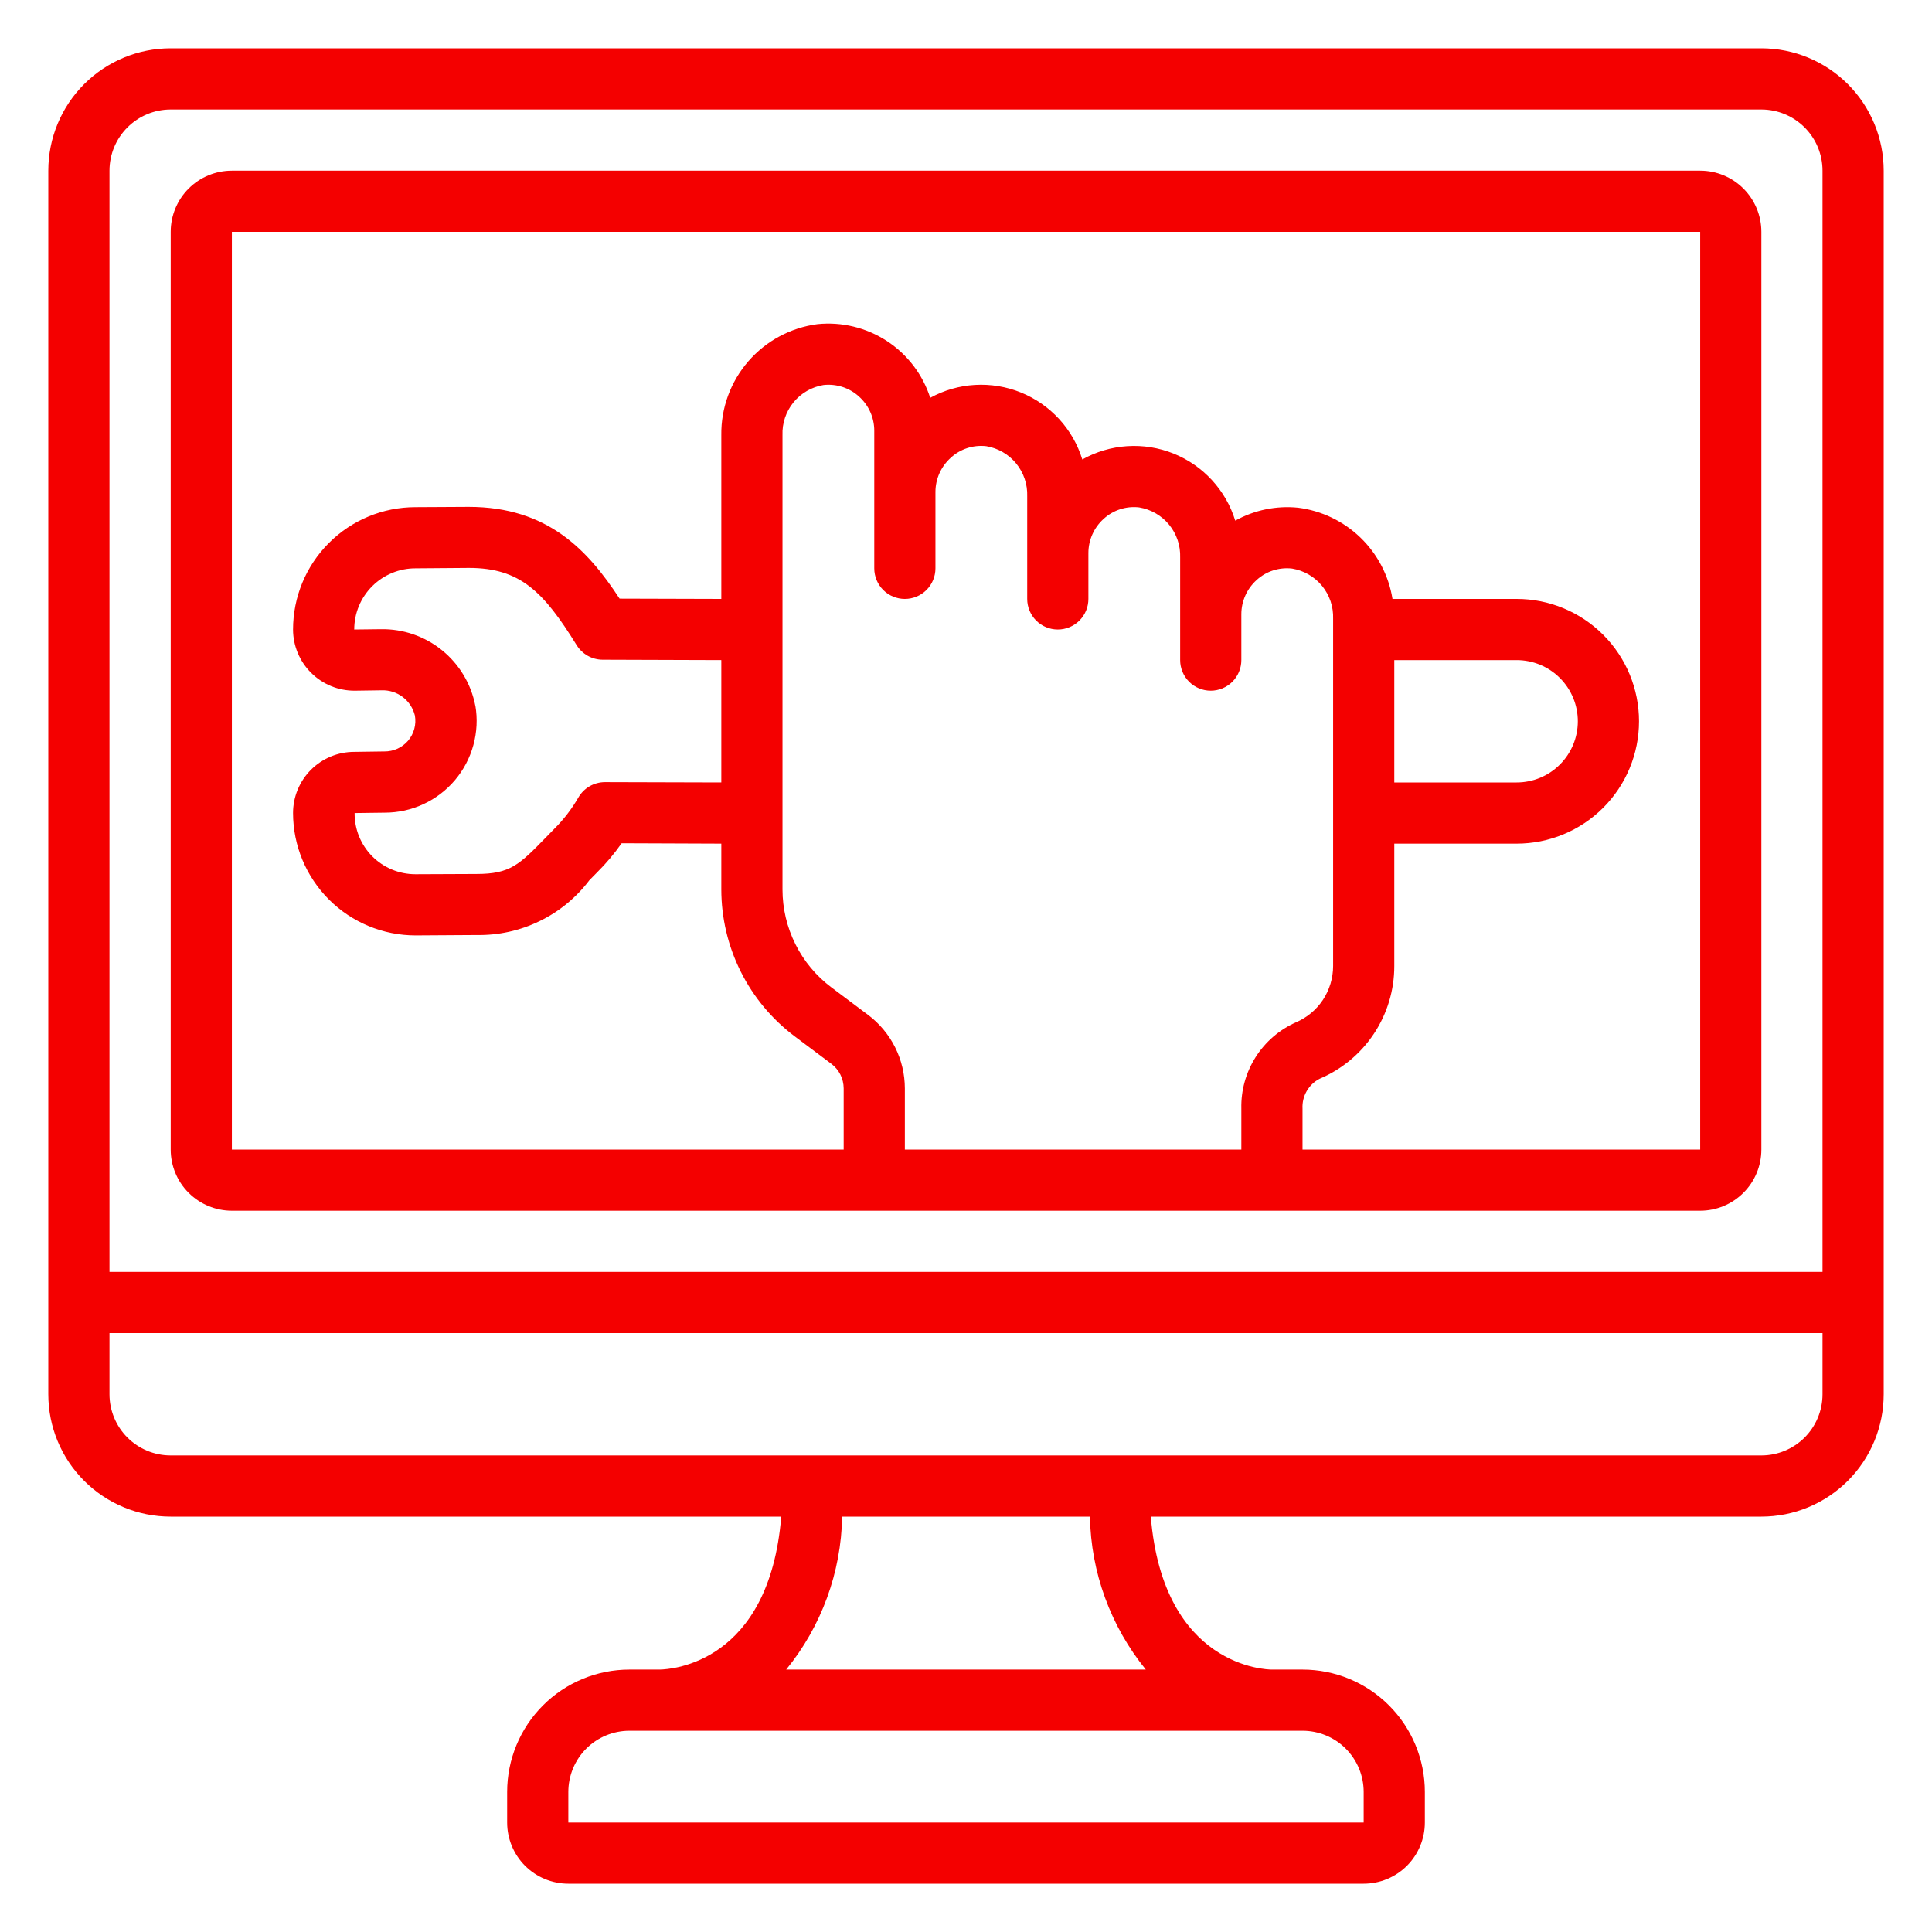
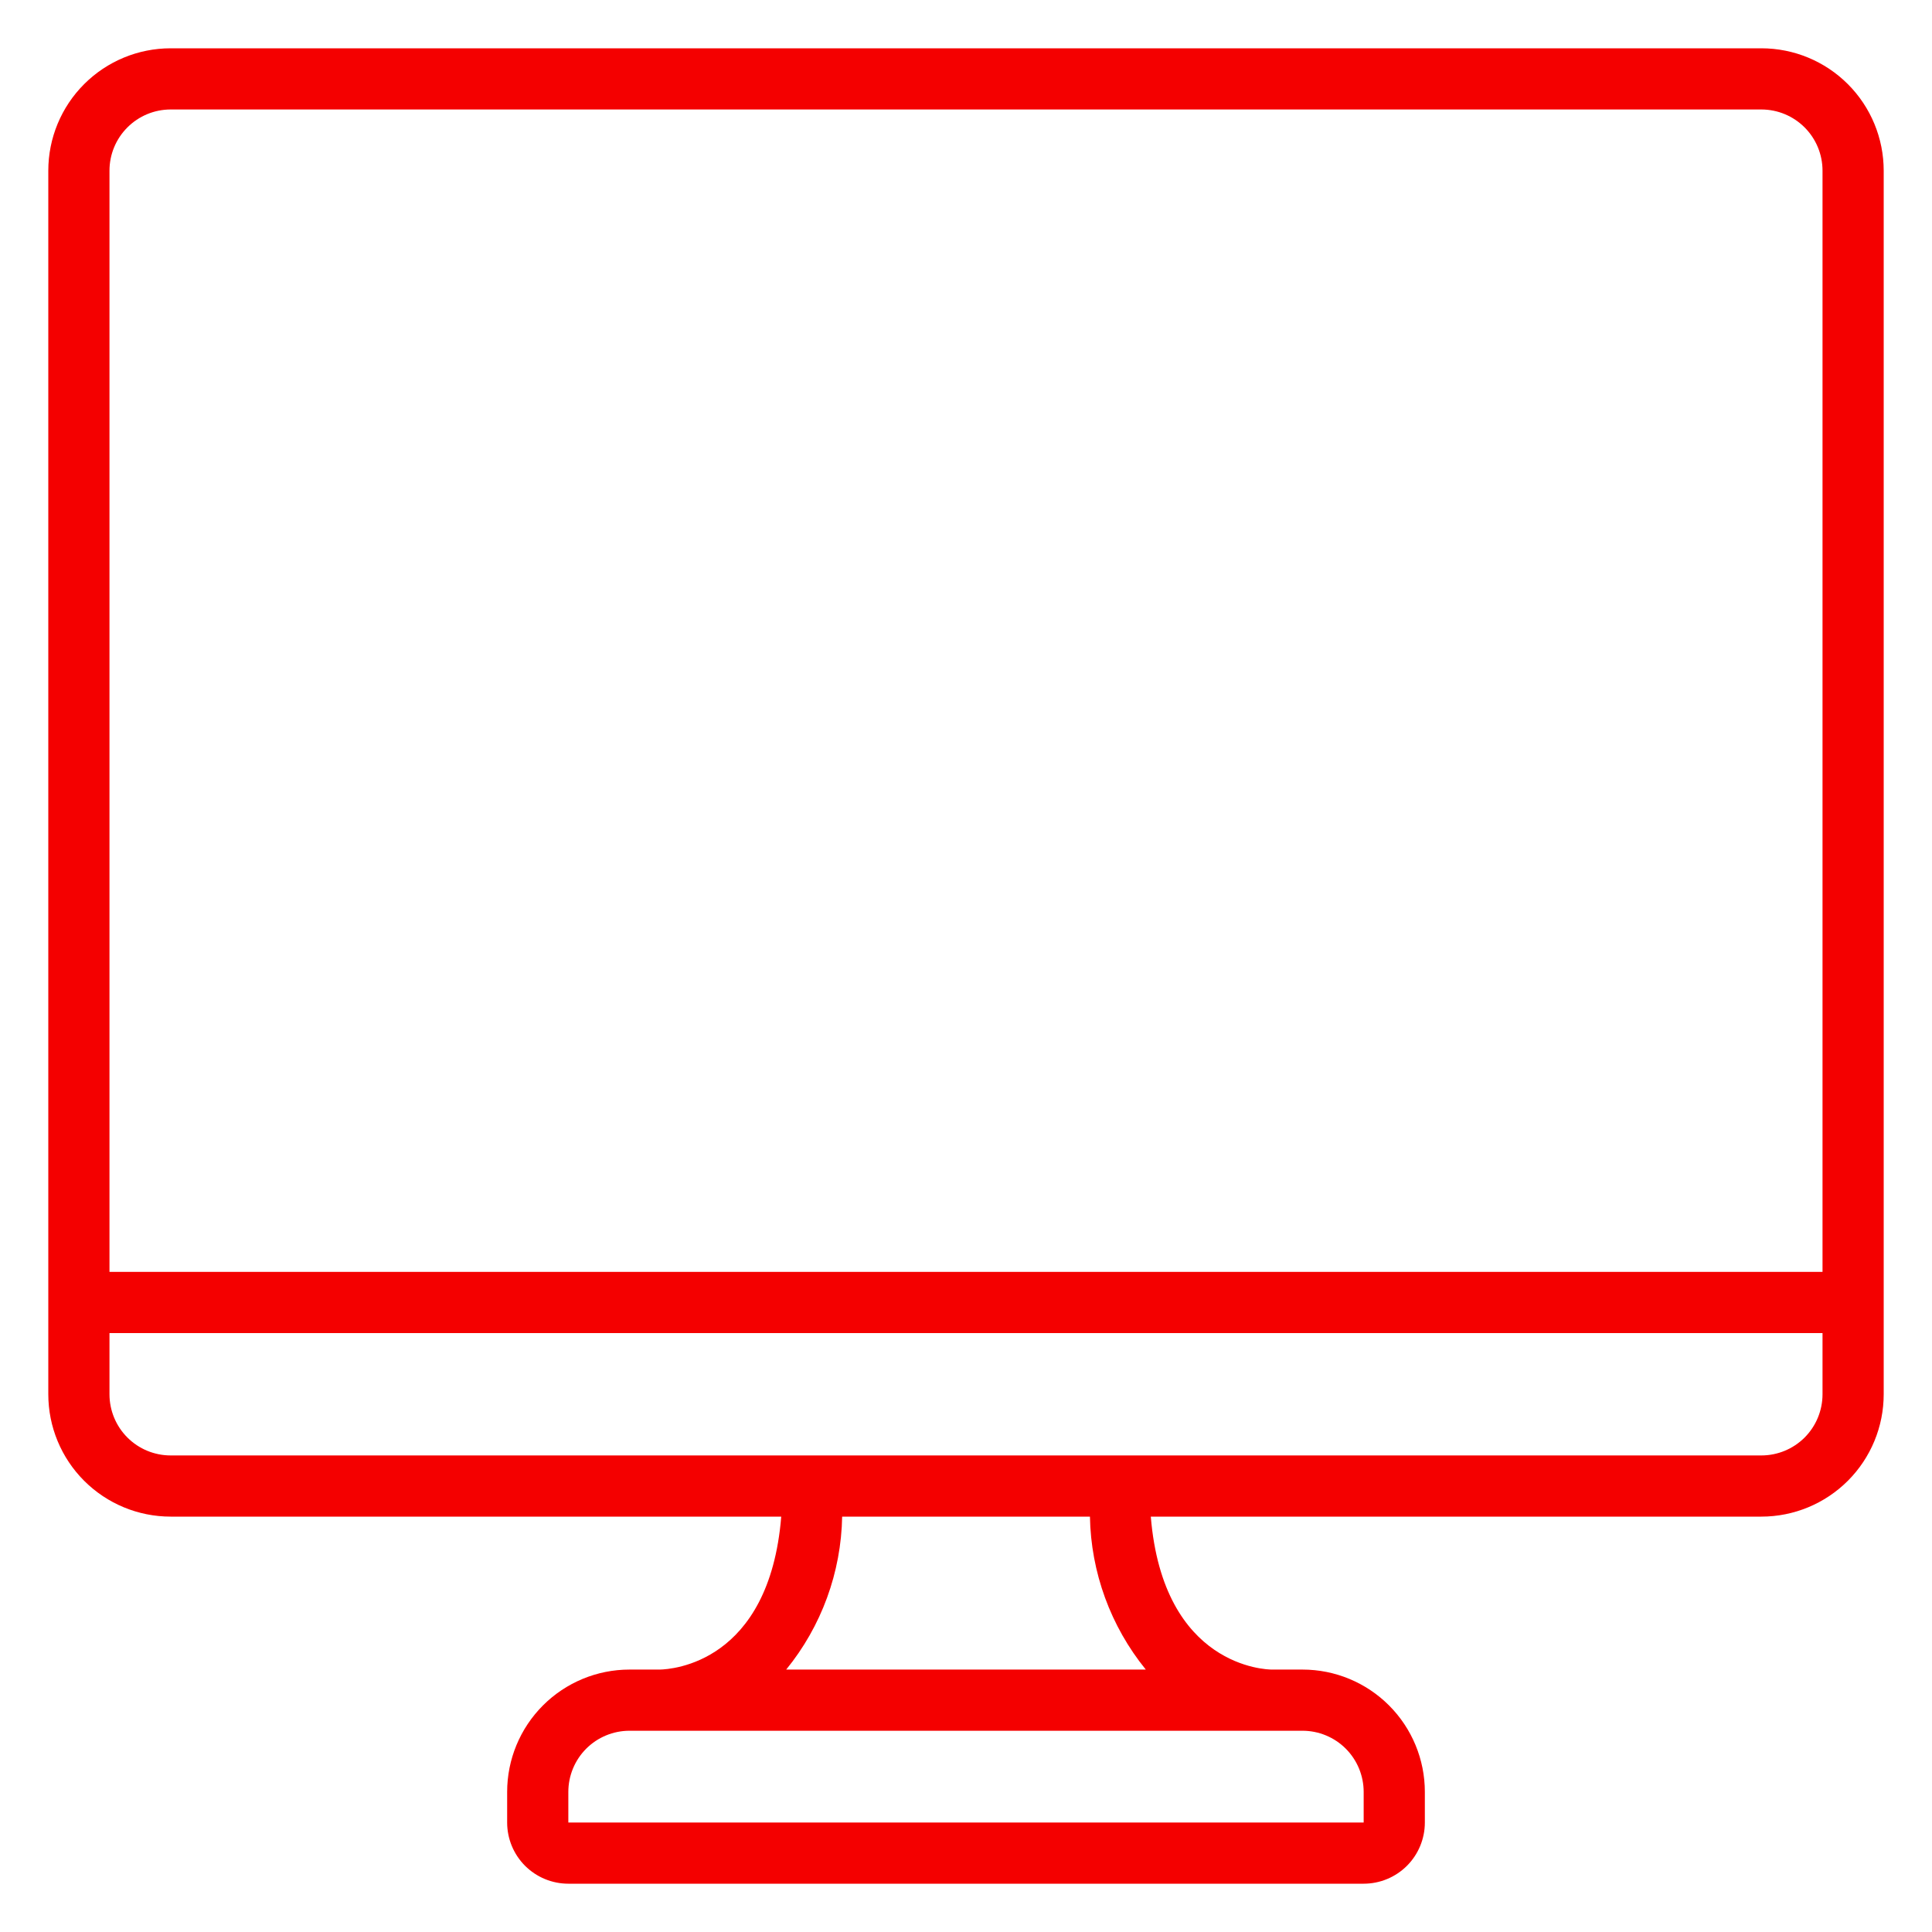
<svg xmlns="http://www.w3.org/2000/svg" width="60" height="60" viewBox="0 0 60 60" fill="none">
  <path d="M54.7 1.5H5.3C4.292 1.5 3.326 1.9 2.613 2.613C1.9 3.326 1.5 4.292 1.5 5.3L1.5 43.3C1.5 44.308 1.9 45.274 2.613 45.987C3.326 46.7 4.292 47.1 5.3 47.1H24.262C23.89 51.649 20.857 51.843 20.491 51.85H19.55C18.542 51.85 17.576 52.25 16.863 52.963C16.15 53.676 15.75 54.642 15.75 55.65V56.6C15.75 57.104 15.95 57.587 16.306 57.944C16.663 58.3 17.146 58.5 17.65 58.5H42.35C42.854 58.5 43.337 58.3 43.694 57.944C44.05 57.587 44.25 57.104 44.25 56.6V55.65C44.25 54.642 43.85 53.676 43.137 52.963C42.424 52.25 41.458 51.85 40.45 51.85H39.5C39.355 51.85 36.126 51.79 35.739 47.1H54.7C55.708 47.1 56.674 46.7 57.387 45.987C58.1 45.274 58.5 44.308 58.5 43.3V5.3C58.5 4.292 58.1 3.326 57.387 2.613C56.674 1.9 55.708 1.5 54.7 1.5ZM5.3 3.4H54.7C55.204 3.4 55.687 3.6 56.044 3.957C56.4 4.313 56.6 4.796 56.6 5.3V39.5H3.4V5.3C3.4 4.796 3.6 4.313 3.957 3.957C4.313 3.6 4.796 3.4 5.3 3.4ZM40.45 53.75C40.954 53.75 41.437 53.95 41.794 54.306C42.15 54.663 42.35 55.146 42.35 55.65V56.6H17.65V55.65C17.65 55.146 17.85 54.663 18.206 54.306C18.563 53.95 19.046 53.75 19.55 53.75H40.45ZM35.584 51.85H24.416C25.511 50.506 26.123 48.833 26.154 47.1H33.849C33.88 48.833 34.491 50.505 35.584 51.85ZM54.7 45.2H5.3C4.796 45.2 4.313 45 3.957 44.644C3.6 44.287 3.4 43.804 3.4 43.3V41.4H56.6V43.3C56.6 43.804 56.4 44.287 56.044 44.644C55.687 45 55.204 45.2 54.7 45.2Z" fill="#F40000" />
-   <path d="M7.201 37.6H52.801C53.305 37.6 53.788 37.4 54.144 37.043C54.501 36.687 54.701 36.204 54.701 35.7V7.2C54.701 6.696 54.501 6.213 54.144 5.856C53.788 5.5 53.305 5.3 52.801 5.3H7.201C6.697 5.3 6.214 5.5 5.857 5.856C5.501 6.213 5.301 6.696 5.301 7.2V35.7C5.301 36.204 5.501 36.687 5.857 37.043C6.214 37.4 6.697 37.6 7.201 37.6ZM26.961 31.52L25.821 30.665C25.349 30.311 24.966 29.852 24.703 29.324C24.439 28.796 24.301 28.215 24.301 27.625V13.513C24.287 13.143 24.409 12.781 24.644 12.494C24.878 12.208 25.209 12.017 25.575 11.957C25.774 11.935 25.976 11.956 26.167 12.018C26.357 12.08 26.533 12.182 26.68 12.318C26.828 12.451 26.947 12.614 27.028 12.796C27.109 12.978 27.151 13.175 27.151 13.375V17.65C27.151 17.902 27.251 18.143 27.429 18.322C27.607 18.5 27.849 18.6 28.101 18.6C28.353 18.6 28.594 18.5 28.773 18.322C28.951 18.143 29.051 17.902 29.051 17.65V15.275C29.052 15.075 29.094 14.878 29.176 14.696C29.258 14.514 29.377 14.351 29.526 14.217C29.673 14.081 29.848 13.978 30.039 13.916C30.229 13.854 30.431 13.834 30.631 13.857C30.995 13.918 31.325 14.109 31.559 14.395C31.793 14.682 31.914 15.043 31.901 15.413V18.6C31.901 18.852 32.001 19.093 32.179 19.272C32.357 19.45 32.599 19.55 32.851 19.55C33.103 19.55 33.344 19.45 33.523 19.272C33.701 19.093 33.801 18.852 33.801 18.6V17.175C33.801 16.976 33.843 16.778 33.924 16.596C34.005 16.414 34.123 16.251 34.271 16.117C34.418 15.981 34.593 15.878 34.784 15.816C34.975 15.754 35.177 15.734 35.376 15.757C35.741 15.817 36.072 16.008 36.307 16.294C36.542 16.58 36.664 16.942 36.651 17.313V20.5C36.651 20.752 36.751 20.993 36.929 21.172C37.107 21.35 37.349 21.45 37.601 21.45C37.853 21.45 38.094 21.35 38.273 21.172C38.451 20.993 38.551 20.752 38.551 20.5V19.075C38.551 18.875 38.593 18.678 38.674 18.496C38.755 18.314 38.873 18.151 39.021 18.017C39.168 17.881 39.343 17.778 39.534 17.716C39.725 17.654 39.927 17.634 40.126 17.657C40.491 17.717 40.822 17.908 41.057 18.194C41.292 18.48 41.414 18.843 41.401 19.213V30C41.401 30.373 41.291 30.738 41.086 31.05C40.88 31.361 40.586 31.605 40.243 31.751C39.729 31.98 39.294 32.357 38.993 32.833C38.692 33.309 38.538 33.863 38.551 34.426V35.7H28.101V33.8C28.1 33.358 27.997 32.921 27.799 32.526C27.601 32.13 27.314 31.786 26.961 31.52ZM14.761 21.915C14.63 21.239 14.265 20.63 13.729 20.195C13.194 19.761 12.523 19.529 11.834 19.54L11.001 19.55C11.001 19.3 11.05 19.052 11.146 18.821C11.242 18.59 11.383 18.381 11.56 18.204C11.737 18.027 11.947 17.888 12.178 17.793C12.41 17.697 12.657 17.649 12.907 17.65L14.561 17.637C16.156 17.637 16.883 18.378 17.91 20.038C17.995 20.175 18.114 20.288 18.255 20.367C18.396 20.446 18.554 20.487 18.716 20.488L22.401 20.5V24.3L18.785 24.29C18.619 24.291 18.455 24.334 18.311 24.418C18.166 24.501 18.047 24.621 17.963 24.765C17.755 25.127 17.5 25.458 17.203 25.751L16.946 26.015C16.122 26.858 15.845 27.142 14.796 27.142L12.901 27.15C12.652 27.15 12.405 27.101 12.175 27.006C11.945 26.91 11.736 26.77 11.56 26.594C11.385 26.417 11.246 26.207 11.152 25.977C11.058 25.746 11.011 25.499 11.013 25.25L11.951 25.238C12.365 25.238 12.775 25.148 13.151 24.973C13.527 24.799 13.861 24.544 14.129 24.228C14.396 23.911 14.592 23.54 14.701 23.14C14.811 22.74 14.832 22.321 14.763 21.913L14.761 21.915ZM7.201 7.2H52.801V35.7H40.451V34.426C40.441 34.237 40.486 34.049 40.581 33.885C40.675 33.721 40.815 33.587 40.984 33.501C41.672 33.21 42.258 32.723 42.67 32.1C43.083 31.477 43.302 30.747 43.301 30V26.2H47.101C48.109 26.2 49.075 25.799 49.788 25.087C50.5 24.374 50.901 23.408 50.901 22.4C50.901 21.392 50.5 20.425 49.788 19.713C49.075 19 48.109 18.6 47.101 18.6H43.245C43.128 17.875 42.779 17.207 42.251 16.696C41.723 16.186 41.044 15.86 40.316 15.767C39.639 15.698 38.957 15.838 38.362 16.169C38.217 15.7 37.97 15.269 37.637 14.909C37.305 14.548 36.896 14.266 36.441 14.084C35.985 13.902 35.495 13.824 35.005 13.856C34.516 13.888 34.04 14.029 33.612 14.269C33.468 13.802 33.223 13.374 32.893 13.014C32.563 12.655 32.158 12.373 31.705 12.189C31.253 12.006 30.766 11.926 30.279 11.954C29.792 11.982 29.317 12.119 28.889 12.354C28.655 11.629 28.18 11.006 27.542 10.59C26.904 10.174 26.142 9.989 25.385 10.067C24.552 10.177 23.788 10.588 23.238 11.223C22.688 11.858 22.39 12.673 22.401 13.513V18.6L19.242 18.591C18.259 17.09 17.015 15.741 14.555 15.741L12.901 15.75C11.893 15.75 10.926 16.15 10.214 16.863C9.501 17.575 9.101 18.542 9.101 19.55C9.101 19.8 9.151 20.048 9.248 20.279C9.345 20.511 9.486 20.721 9.664 20.897C9.842 21.073 10.052 21.213 10.284 21.308C10.516 21.403 10.764 21.451 11.015 21.45L11.848 21.438C12.085 21.429 12.317 21.502 12.506 21.645C12.695 21.788 12.829 21.992 12.885 22.222C12.909 22.36 12.903 22.501 12.866 22.636C12.83 22.771 12.764 22.896 12.674 23.003C12.583 23.109 12.469 23.194 12.342 23.252C12.215 23.309 12.076 23.339 11.937 23.337L11.001 23.35C10.497 23.35 10.014 23.55 9.657 23.906C9.301 24.263 9.101 24.746 9.101 25.25C9.102 26.258 9.504 27.225 10.218 27.938C10.931 28.65 11.899 29.05 12.907 29.05L14.801 29.038C15.477 29.05 16.147 28.903 16.756 28.607C17.365 28.312 17.895 27.877 18.303 27.337L18.545 27.091C18.825 26.814 19.079 26.512 19.305 26.188L22.401 26.2V27.625C22.402 28.509 22.608 29.382 23.004 30.173C23.399 30.965 23.974 31.653 24.681 32.185L25.821 33.04C25.938 33.129 26.034 33.243 26.1 33.375C26.166 33.507 26.2 33.652 26.201 33.8V35.7H7.201V7.2ZM43.301 20.5H47.101C47.605 20.5 48.088 20.7 48.444 21.056C48.801 21.413 49.001 21.896 49.001 22.4C49.001 22.904 48.801 23.387 48.444 23.743C48.088 24.1 47.605 24.3 47.101 24.3H43.301V20.5Z" fill="#F40000" />
</svg>